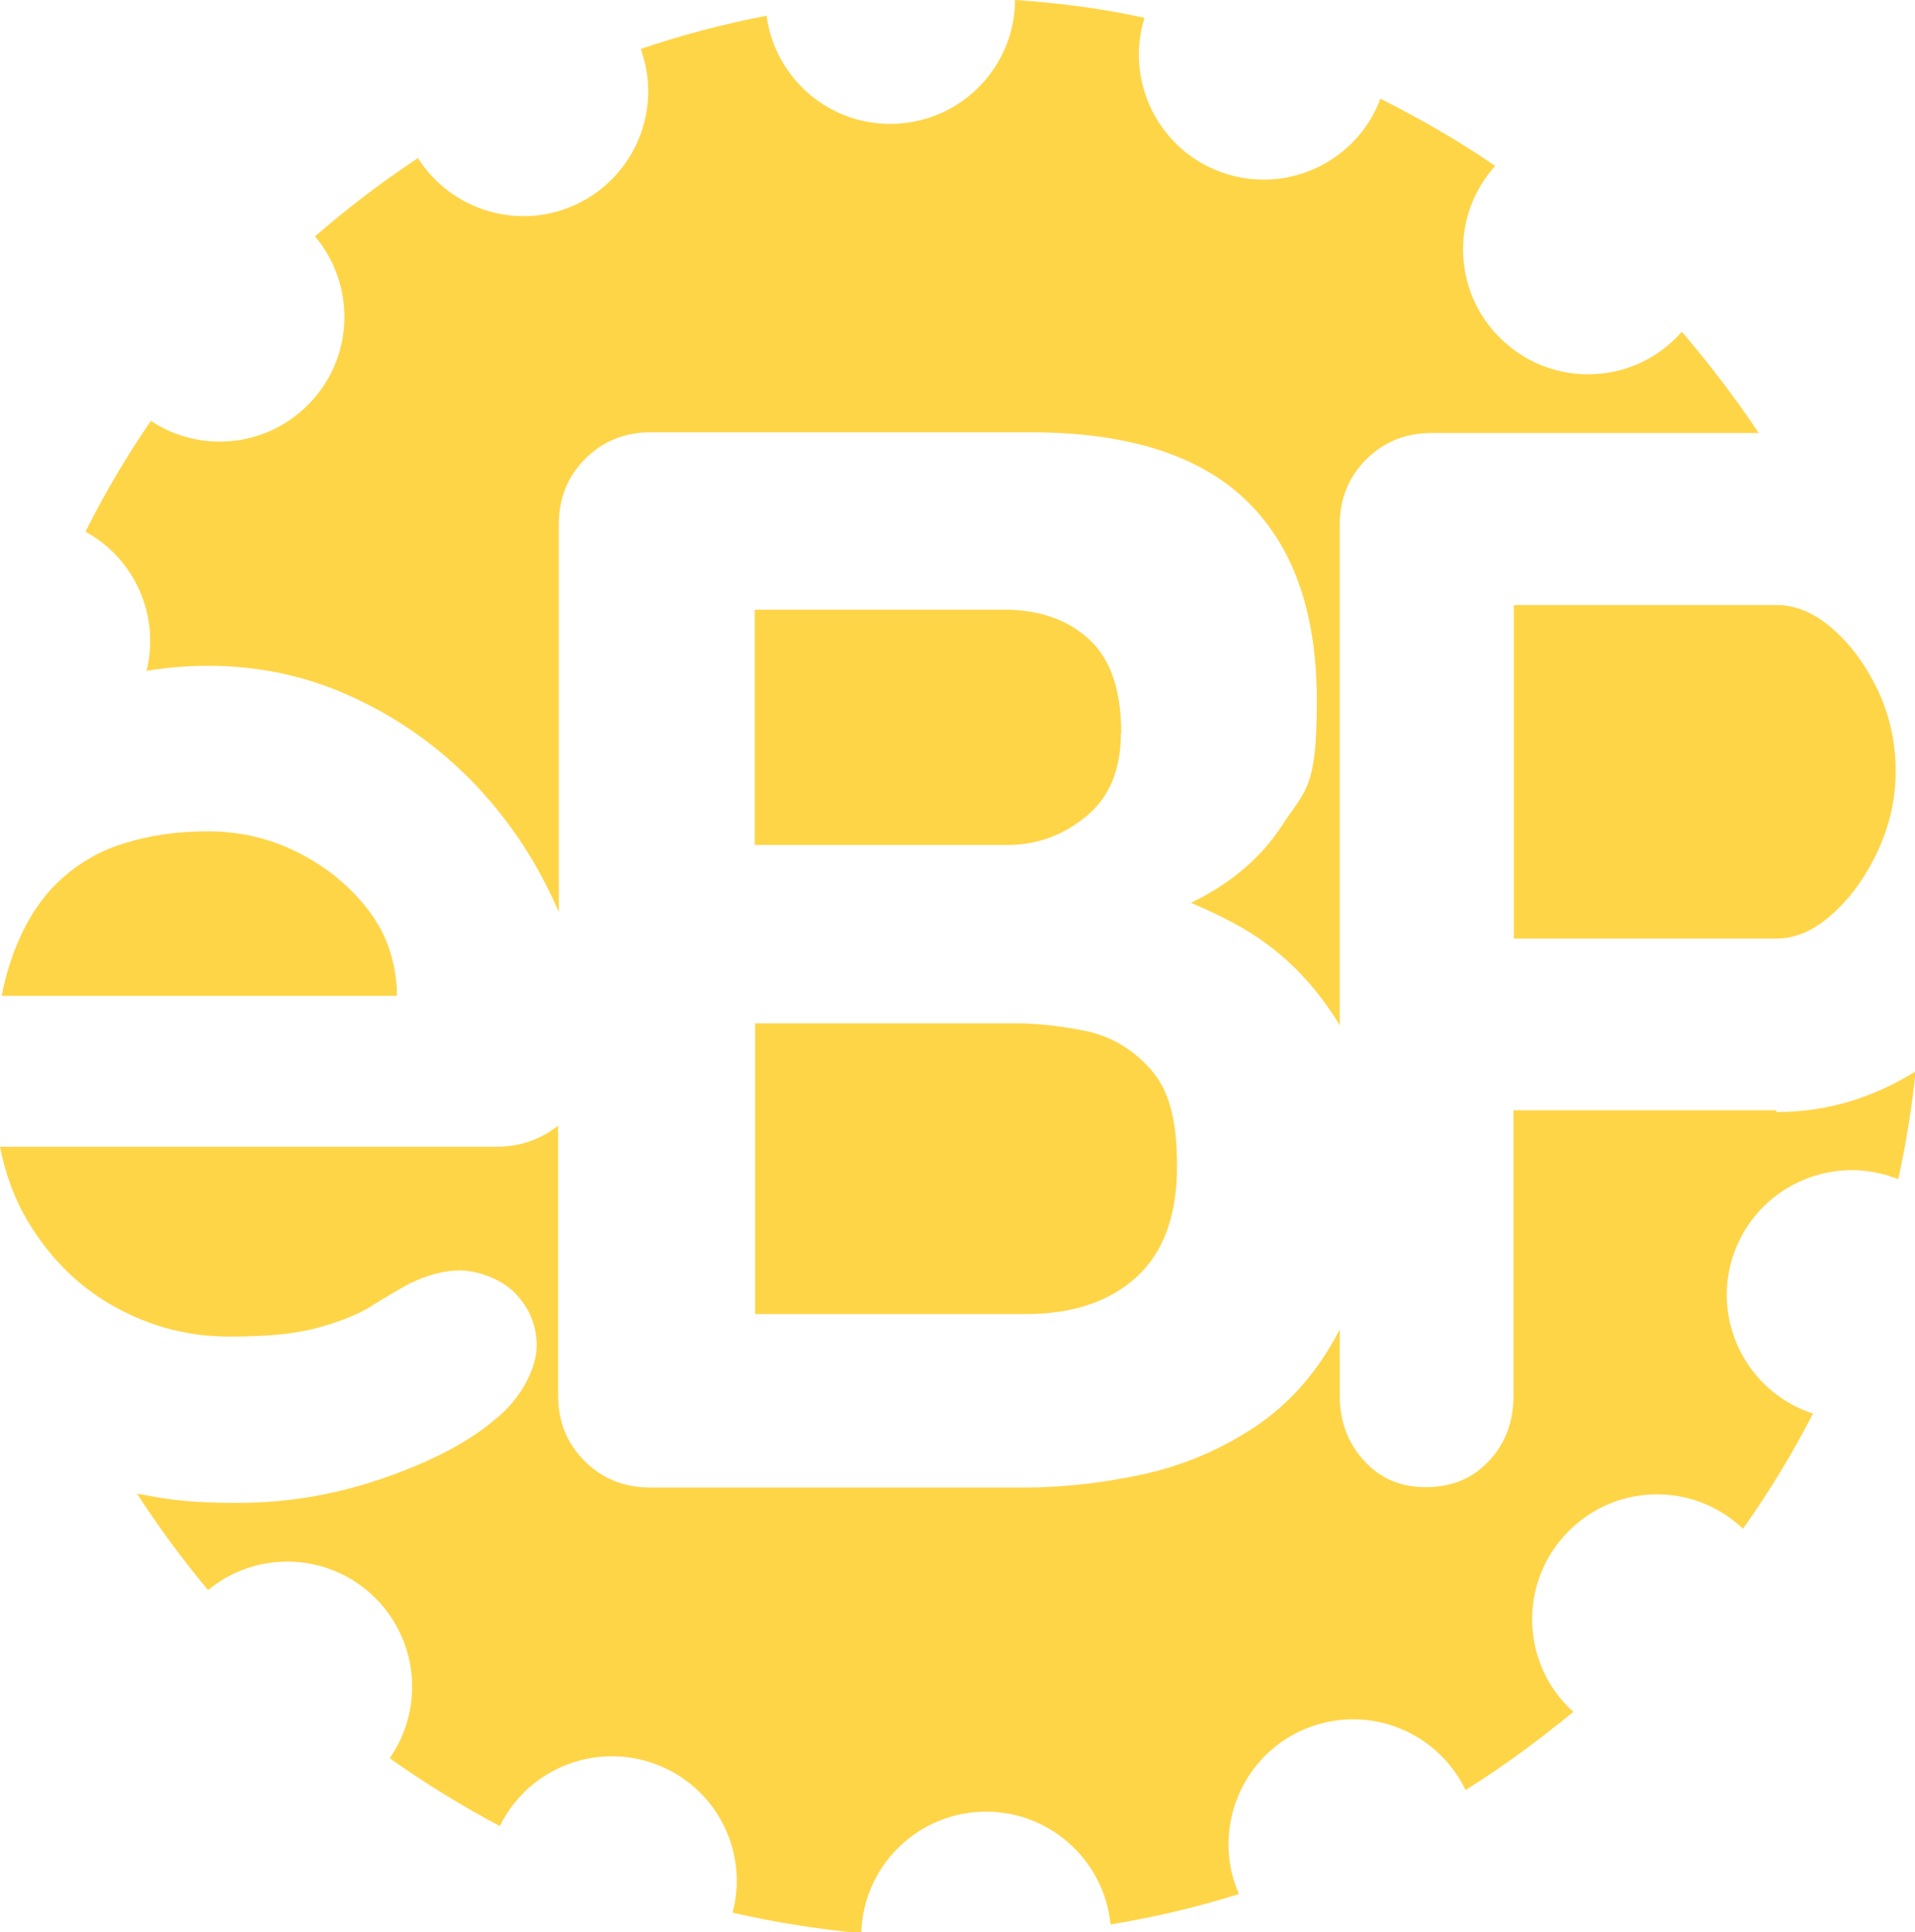
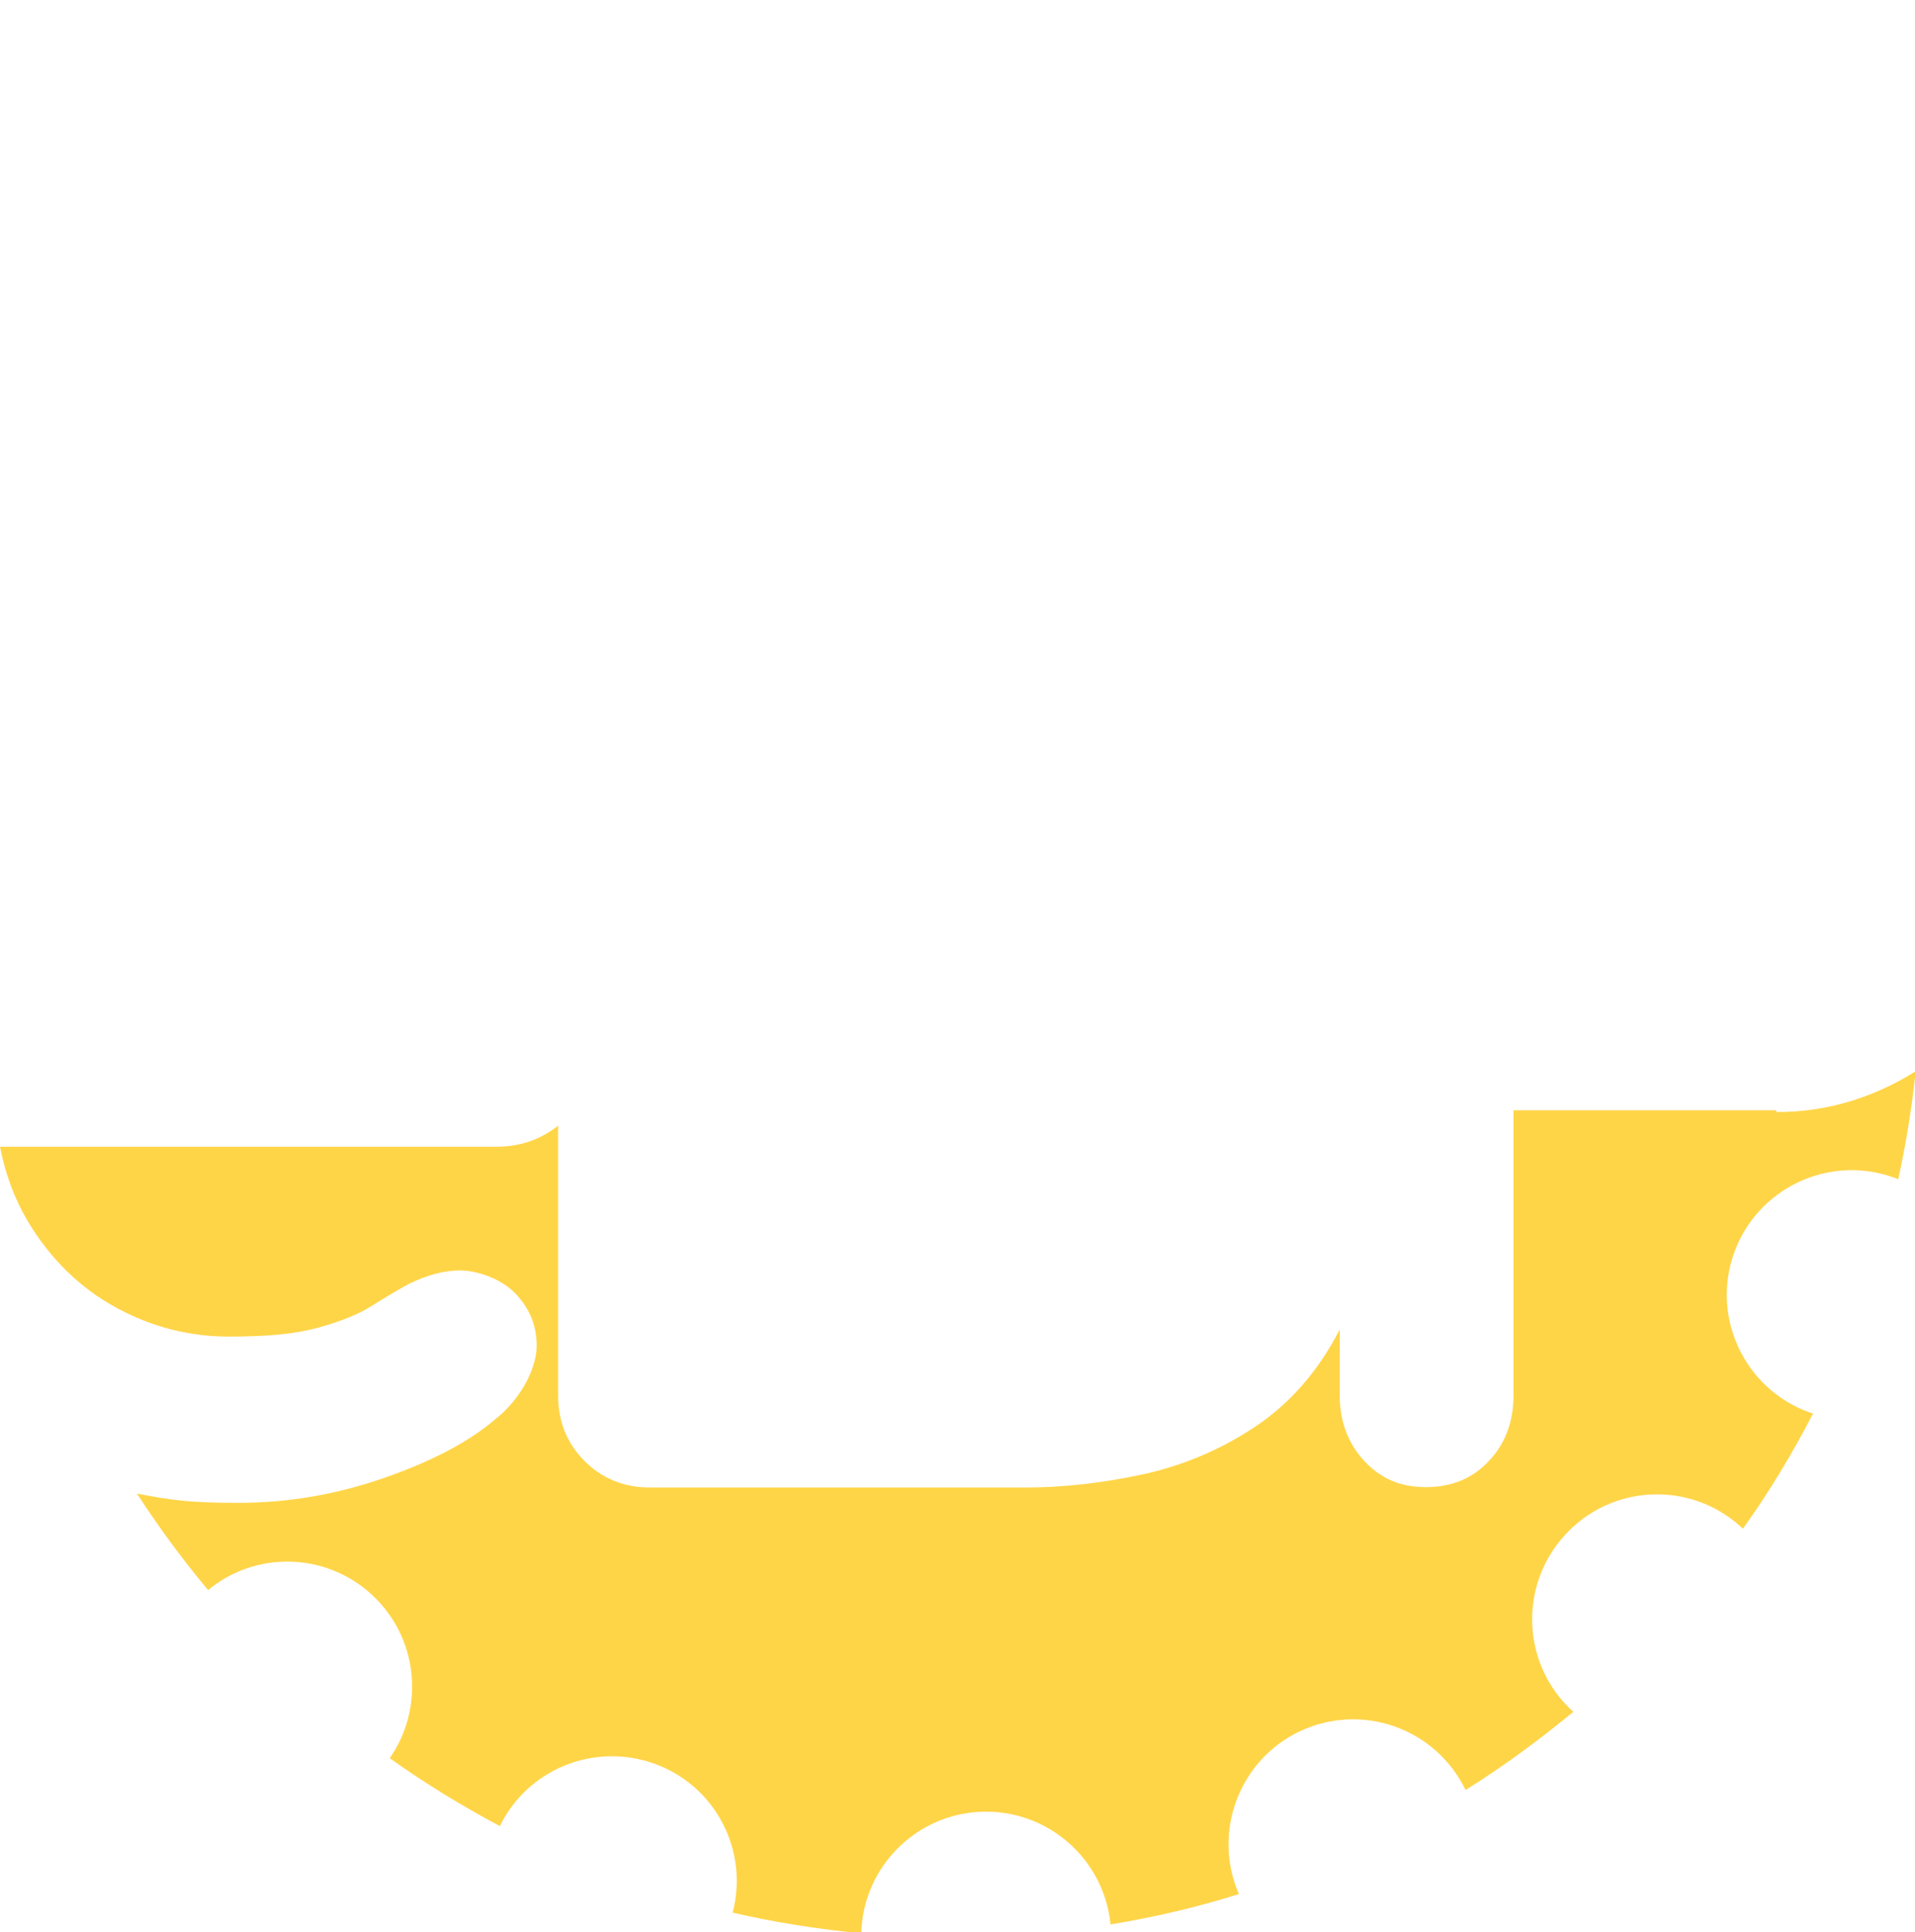
<svg xmlns="http://www.w3.org/2000/svg" id="Layer_2" viewBox="0 0 535.6 540.4">
  <defs>
    <style>      .st0 {        fill: #ffd548;      }    </style>
  </defs>
  <g id="Layer_1-2">
    <g>
-       <path class="st0" d="M211.1,367.5h75.9c12.9,0,23.2-3.4,30.8-10.3,7.6-6.9,11.4-17.2,11.4-31s-2.5-21.8-7.6-27.4-11.1-9.1-18.1-10.5c-7-1.4-13.5-2.1-19.4-2.1h-72.9v81.4h0Z" />
-       <path class="st0" d="M41,187.6c5.6-.9,11.4-1.4,17.2-1.4,14.3,0,27.9,2.9,40.7,8.9,12.8,5.9,24.1,14,33.9,24.2,9.8,10.3,17.6,22.1,23.4,35.6,0,.1,0,.2.1.3v-108.6c0-7.3,2.5-13.4,7.4-18.3s11-7.4,18.3-7.4h106.2c27,0,47.1,6.3,60.3,19s19.8,31.3,19.8,56.1-3.2,24.8-9.7,34.8c-5.9,9.1-14.4,16.3-25.5,21.7,4.8,2,9.6,4.3,14.3,7,10.5,6,19.2,14.5,26.1,25.3.4.6.8,1.3,1.2,2v-140c0-7.3,2.5-13.4,7.4-18.3s11-7.4,18.3-7.4h91.5c-6.6-9.9-13.8-19.3-21.5-28.3l-.4.4c-12.9,14.3-35,15.4-49.3,2.4-14.3-12.9-15.4-34.9-2.5-49.2-10.2-7-21-13.2-32.1-18.8-6.7,17.8-26.4,27-44.4,20.6-17.7-6.3-27.1-25.5-21.6-43.2C308.4,2.4,296.2.8,283.9,0c-.1,18.4-14.6,33.7-33.2,34.6-18.3.9-33.9-12.4-36.3-30.2-12,2.3-23.8,5.4-35.2,9.3,6.1,16.7-1.5,35.6-17.9,43.4-16.1,7.6-35.1,1.8-44.4-12.9-10.1,6.7-19.7,14-28.8,21.9,11.1,13.2,11.1,32.8-.8,45.9-11.7,13-31,15.1-45.1,5.7-6.8,9.9-12.9,20.2-18.3,31,13.8,7.5,20.9,23.5,17.1,38.9h0Z" />
-       <path class="st0" d="M423.4,262.5h73.4c5.3,0,10.5-2.2,15.6-6.8,5.1-4.5,9.3-10.3,12.7-17.5s5.1-14.7,5.1-22.6-1.7-15.7-5.1-22.8c-3.4-7-7.6-12.7-12.7-17.1-5.1-4.4-10.3-6.5-15.6-6.5h-73.4v93.2h0Z" />
      <path class="st0" d="M496.7,310.5h-73.4v79.7c0,7.3-2.2,13.4-6.8,18.3-4.5,4.9-10.4,7.4-17.7,7.4s-12.8-2.5-17.3-7.4c-4.5-4.9-6.8-11-6.8-18.3v-18.4c-6,11.7-14,20.8-23.8,27.3-9.8,6.5-20.4,10.9-31.6,13.3-11.2,2.4-22.1,3.6-32.5,3.6h-105c-7.3,0-13.4-2.5-18.3-7.4-4.9-4.9-7.4-11-7.4-18.3v-75.5c-4.9,3.9-10.7,5.9-17.2,5.9H0c1.5,7.7,4.1,14.7,7.8,20.9,6.3,10.5,14.5,18.5,24.5,24,10,5.5,20.6,8.2,31.8,8.2s18.7-.8,24.9-2.5,11.2-3.7,15-6.1c3.8-2.4,7.2-4.4,10.3-6.1,5.1-2.5,9.8-3.8,14.3-3.8s11.3,2.1,15.4,6.3c4.1,4.2,6.1,9.1,6.1,14.8s-3.9,14.5-11.8,20.7c-7.3,6.2-17.6,11.6-30.8,16.2s-26.8,7-40.9,7-19.4-.9-28.3-2.6c6.1,9.4,12.7,18.4,19.9,27,13.1-10.9,32.6-10.7,45.6,1.1,13.2,12,15.1,31.7,5.2,45.9,9.8,7,20.1,13.3,30.8,19,7.7-15.8,26.2-23.5,43.1-17.5,17.2,6.1,26.6,24.4,22,41.7,11.7,2.7,23.7,4.6,36,5.8.4-18.1,14.8-33.1,33.2-34,18.7-.9,34.7,13.1,36.5,31.5,12.2-2,24.2-4.8,35.9-8.5-7.5-17.2,0-37.4,17-45.5,17.4-8.2,38-.9,46.4,16.4,10.6-6.6,20.6-14,30.2-21.9,0,0,0,0-.1,0-14.3-12.9-15.4-35-2.4-49.3,12.9-14.3,35-15.4,49.3-2.4.2.2.4.4.6.5,7.3-10.2,13.8-21,19.6-32.2-.4-.1-.7-.2-1-.3-18.1-6.5-27.6-26.5-21.1-44.6,6.5-18.1,26.5-27.6,44.6-21.1.5.2.9.3,1.3.5,2.2-9.9,3.8-20,4.9-30.2-12.2,7.6-25.1,11.4-38.9,11.4h0Z" />
-       <path class="st0" d="M313.6,205.1c0-12.1-3-20.9-9.1-26.4-6-5.5-14-8.2-23.8-8.2h-69.6v65.8h70.8c8.1,0,15.5-2.7,21.9-8,6.5-5.3,9.7-13.1,9.7-23.2h0Z" />
-       <path class="st0" d="M110.9,275.5c-.6-8.1-3.4-15.5-8.6-21.9-5.2-6.5-11.7-11.6-19.4-15.4-7.7-3.8-15.9-5.7-24.7-5.7s-16.3,1.1-23.6,3.4c-7.3,2.2-13.6,6.1-19,11.4-5.3,5.3-9.6,12.5-12.6,21.5-1,3-1.9,6.2-2.5,9.7h110.5v-3Z" />
    </g>
  </g>
</svg>